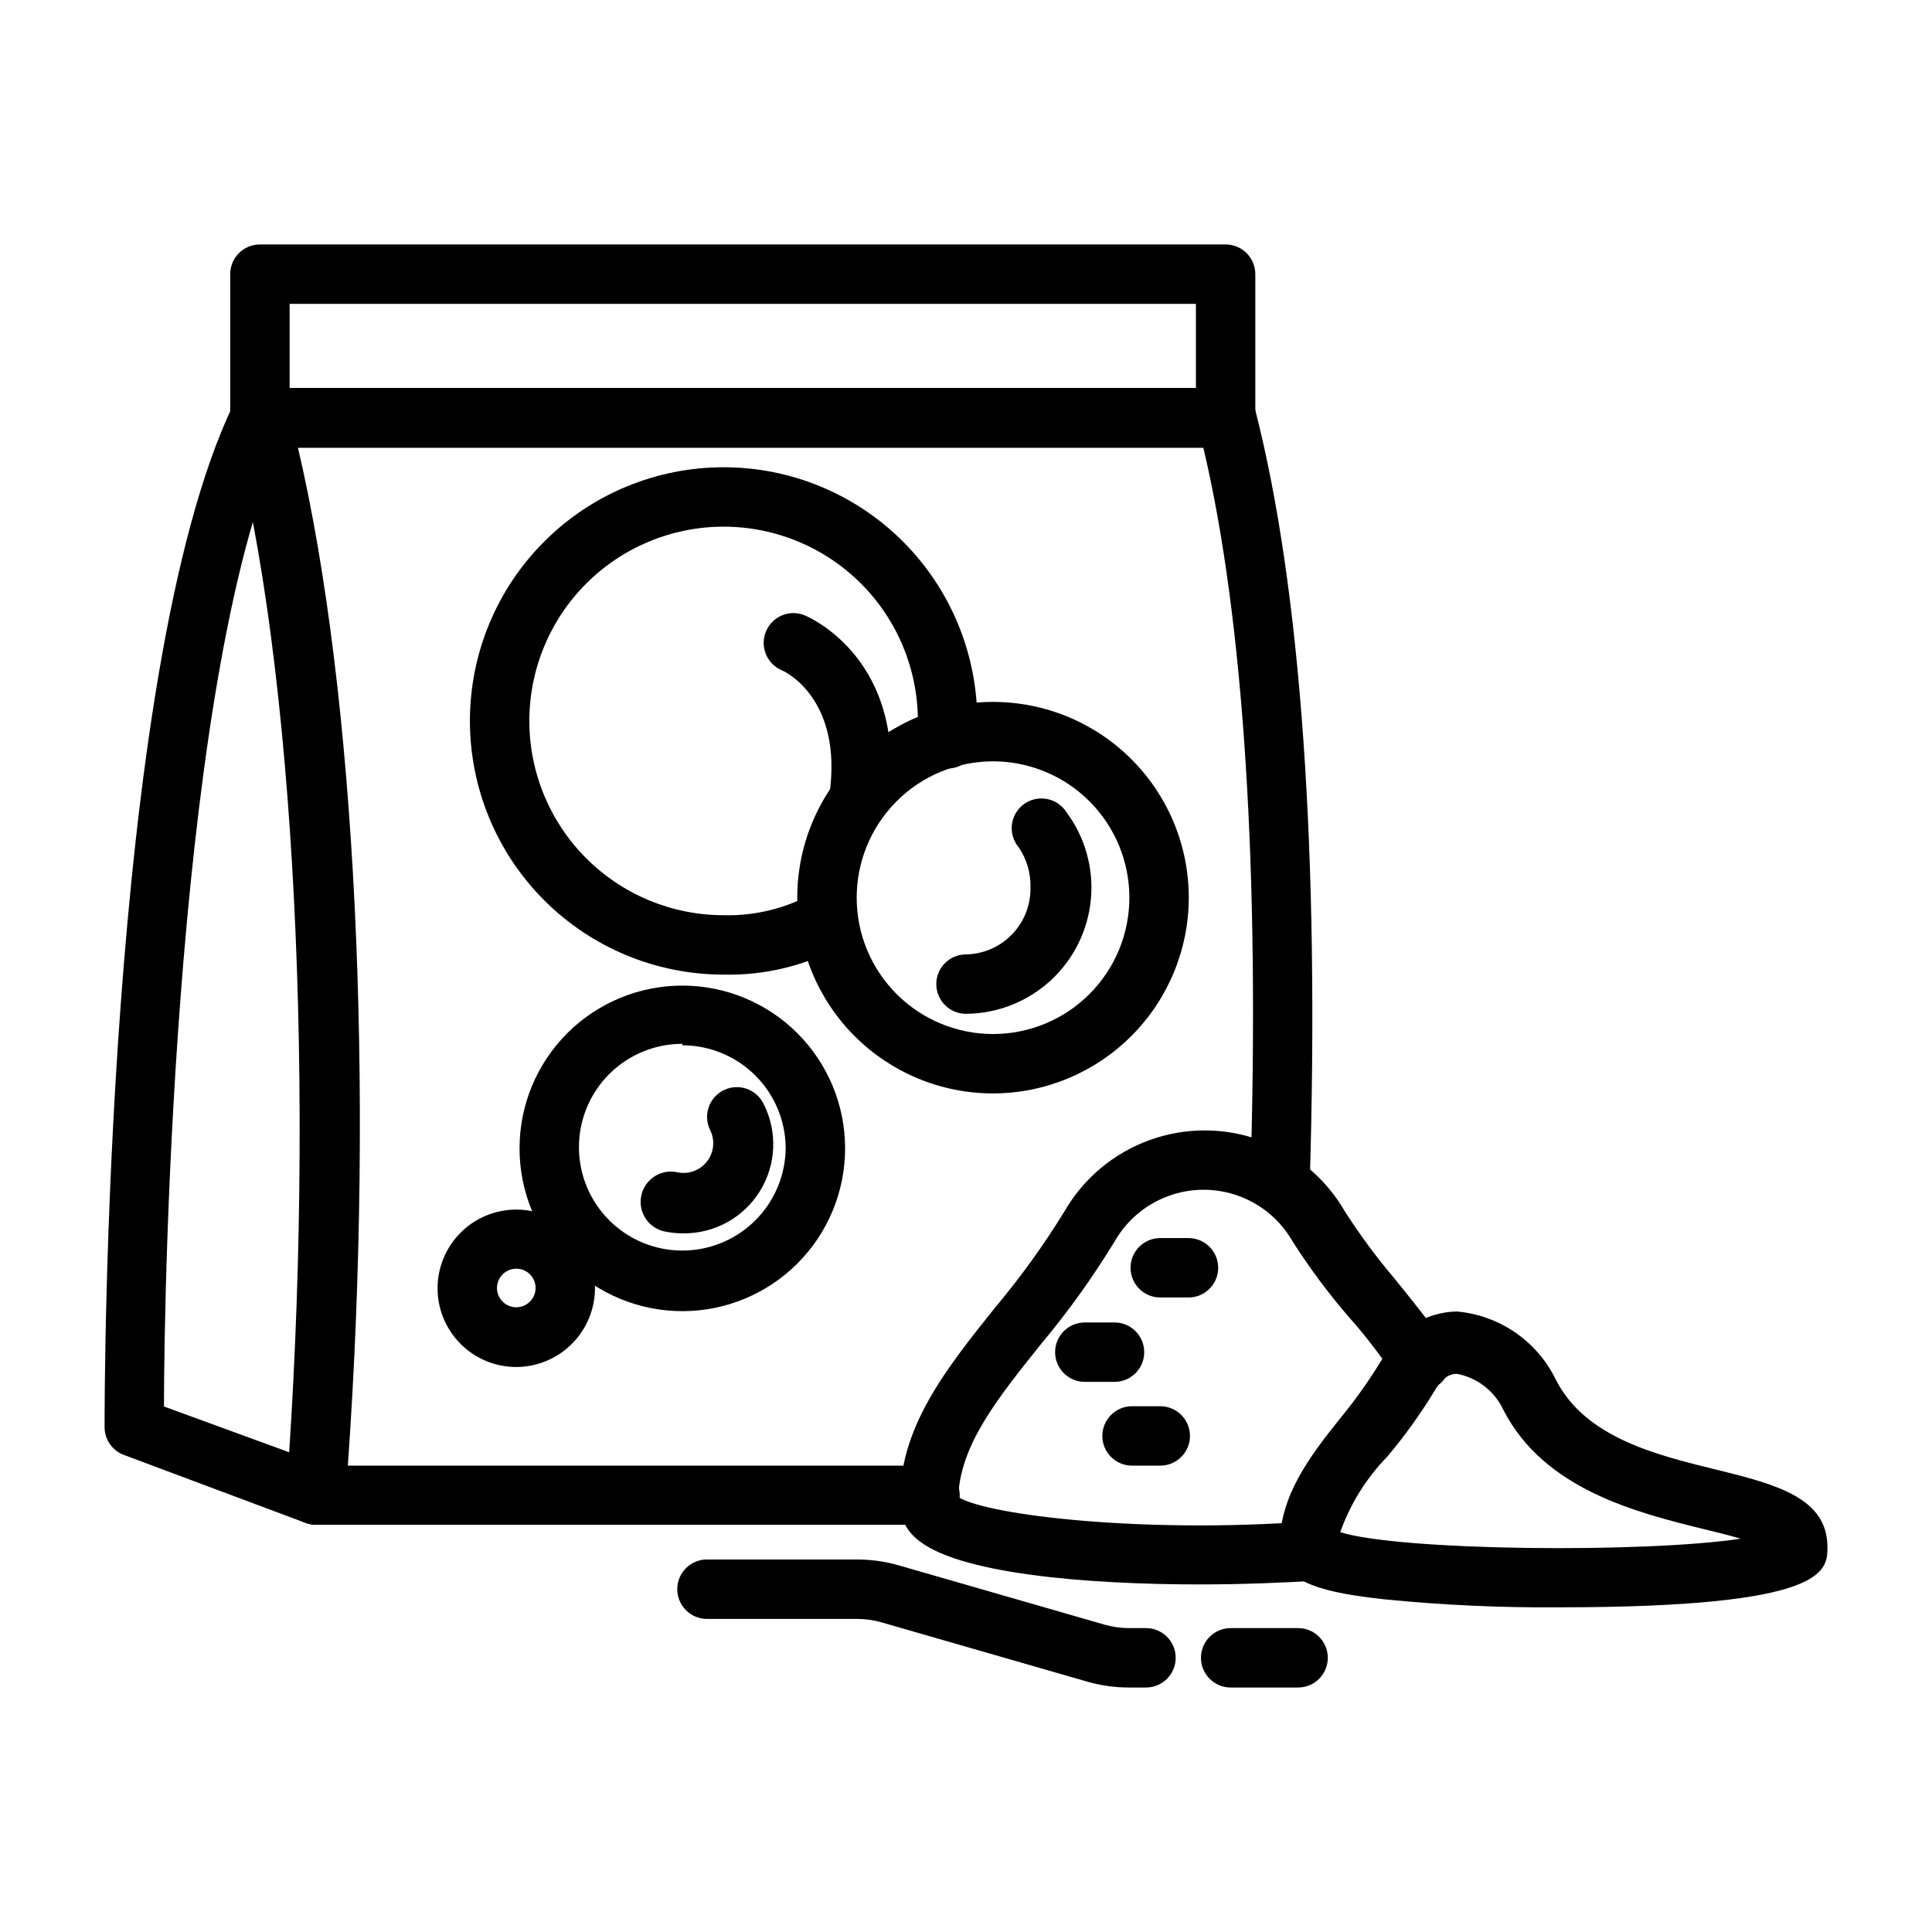
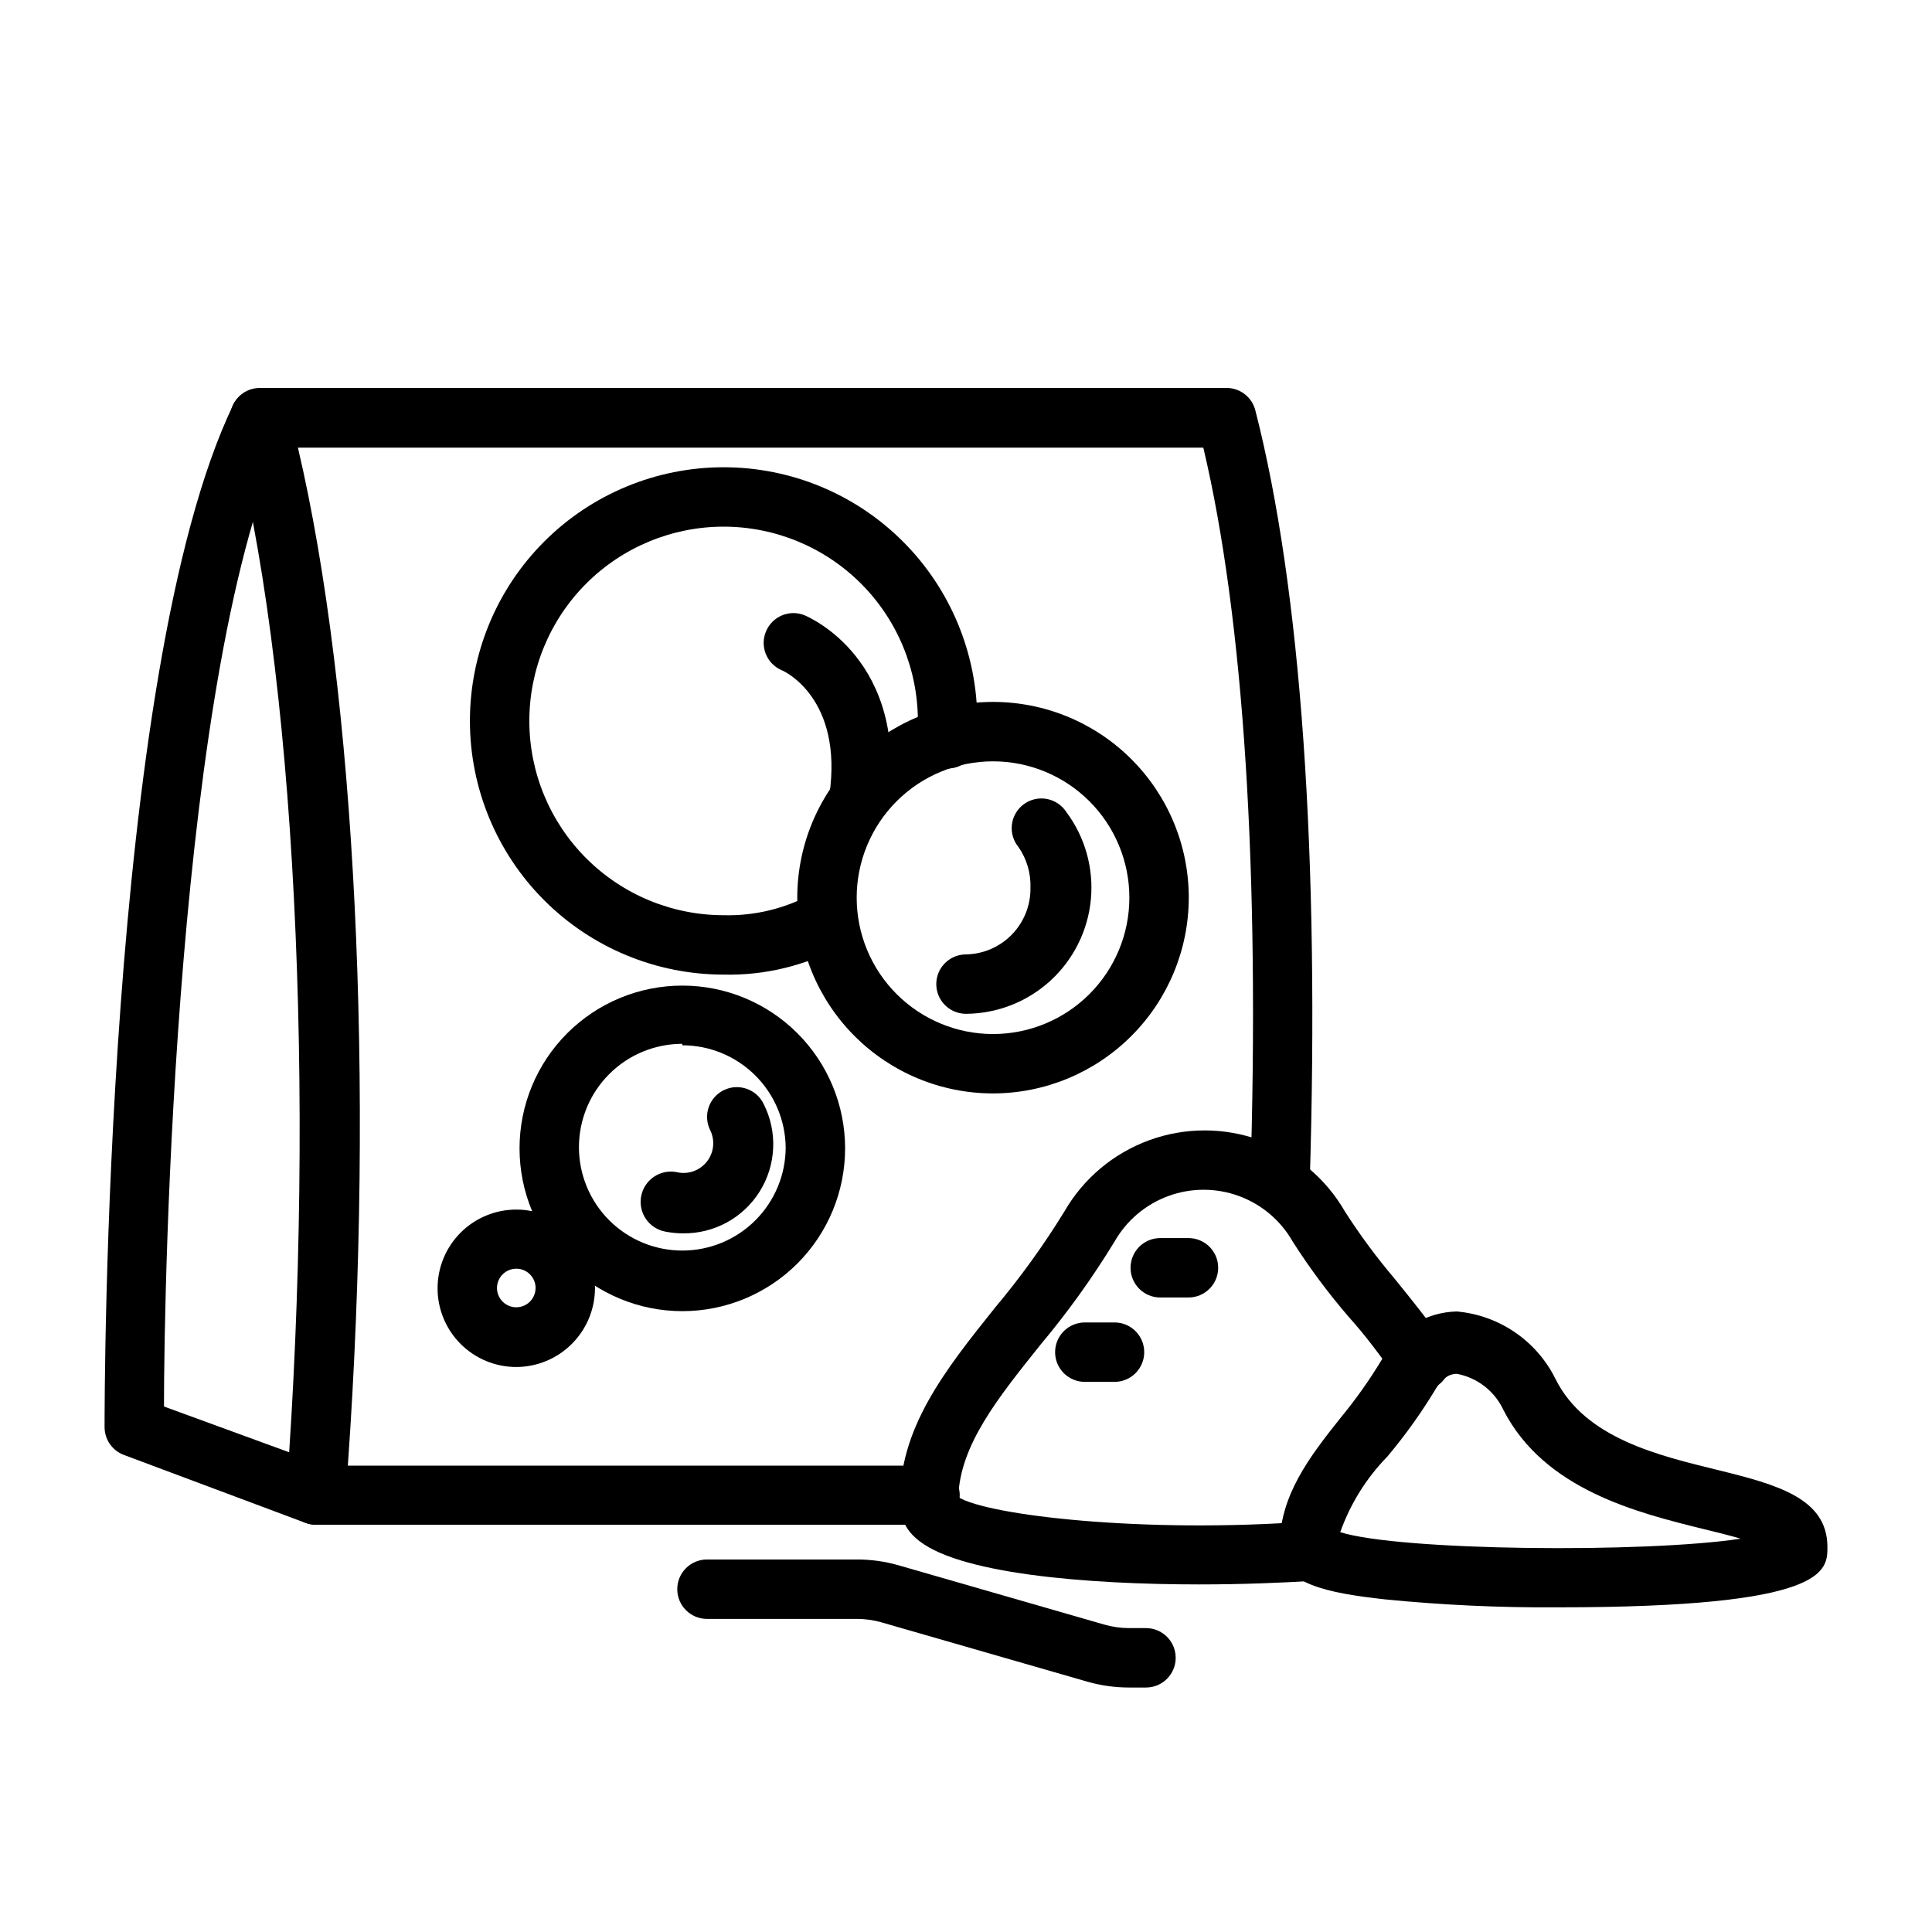
<svg xmlns="http://www.w3.org/2000/svg" fill="#000000" width="800px" height="800px" version="1.1" viewBox="144 144 512 512">
  <g>
    <path d="m335.76 402.28c-17.828 0-34.93-7.082-47.535-19.691-12.609-12.605-19.691-29.707-19.691-47.535 0-17.832 7.082-34.93 19.691-47.535 12.605-12.609 29.707-19.691 47.535-19.691 17.832 0 34.93 7.082 47.539 19.691 12.605 12.605 19.688 29.703 19.688 47.535 0.156 1.598 0.156 3.203 0 4.801v0.867c-0.543 4.348-4.508 7.43-8.855 6.887-4.348-0.543-7.43-4.508-6.887-8.855v-0.945c0.086-0.914 0.086-1.836 0-2.754 0-13.656-5.426-26.75-15.078-36.406-9.656-9.652-22.75-15.078-36.406-15.078-13.652 0-26.746 5.426-36.402 15.078-9.656 9.656-15.078 22.75-15.078 36.406 0 13.652 5.422 26.75 15.078 36.402 9.656 9.656 22.75 15.082 36.402 15.082 8.242 0.219 16.395-1.766 23.617-5.75 3.805-2.172 8.648-0.852 10.824 2.953 2.172 3.805 0.852 8.652-2.953 10.824-9.629 5.312-20.492 7.973-31.488 7.715z" />
    <path d="m407.16 433.77c-13.758 0-26.953-5.465-36.68-15.195-9.73-9.727-15.195-22.922-15.195-36.68 0-13.762 5.465-26.957 15.195-36.684 9.727-9.73 22.922-15.195 36.68-15.195 13.762 0 26.957 5.465 36.684 15.195 9.73 9.727 15.195 22.922 15.195 36.684-0.02 13.75-5.492 26.934-15.219 36.656-9.723 9.727-22.906 15.199-36.66 15.219zm0-88.008c-9.582 0-18.773 3.805-25.547 10.582-6.777 6.777-10.582 15.965-10.582 25.551 0 9.582 3.805 18.773 10.582 25.547 6.773 6.777 15.965 10.586 25.547 10.586 9.586 0 18.773-3.809 25.551-10.586 6.777-6.773 10.582-15.965 10.582-25.547 0-9.586-3.805-18.773-10.582-25.551-6.777-6.777-15.965-10.582-25.551-10.582z" />
    <path d="m400 412.67c-4.348 0-7.875-3.523-7.875-7.871 0-4.348 3.527-7.871 7.875-7.871 4.598-0.086 8.98-1.984 12.18-5.289 3.203-3.305 4.965-7.746 4.902-12.344 0.137-3.84-0.969-7.625-3.148-10.785-1.395-1.672-2.031-3.84-1.77-5.996 0.266-2.156 1.41-4.109 3.16-5.394 1.754-1.285 3.961-1.789 6.098-1.391 2.133 0.398 4.012 1.66 5.184 3.492 4.957 6.644 7.266 14.895 6.484 23.148s-4.598 15.922-10.711 21.52c-6.117 5.598-14.09 8.727-22.379 8.781z" />
    <path d="m324.98 470.85c-1.586-0.004-3.168-0.16-4.723-0.473-4.348-0.848-7.184-5.059-6.336-9.406 0.848-4.348 5.059-7.188 9.406-6.34 2.988 0.711 6.117-0.387 8.012-2.805 1.895-2.418 2.211-5.719 0.805-8.449-1.867-3.938-0.195-8.641 3.742-10.512 3.934-1.867 8.637-0.195 10.508 3.738 3.715 7.375 3.312 16.152-1.066 23.152-4.375 7-12.09 11.207-20.348 11.094z" />
    <path d="m324.82 491.47c-11.441 0-22.414-4.547-30.504-12.637-8.09-8.09-12.633-19.062-12.633-30.504 0-11.441 4.543-22.414 12.633-30.504s19.062-12.633 30.504-12.633c11.441 0 22.414 4.543 30.504 12.633 8.09 8.09 12.637 19.062 12.637 30.504 0 11.441-4.547 22.414-12.637 30.504-8.09 8.09-19.062 12.637-30.504 12.637zm0-70.848c-7.266 0-14.234 2.883-19.371 8.023-5.137 5.137-8.023 12.105-8.023 19.371s2.887 14.23 8.023 19.371c5.137 5.137 12.105 8.023 19.371 8.023 7.266 0 14.234-2.887 19.371-8.023 5.137-5.141 8.023-12.105 8.023-19.371-0.102-7.199-3.035-14.066-8.16-19.117-5.129-5.055-12.035-7.887-19.234-7.887z" />
-     <path d="m280.82 506.27c-5.531 0-10.84-2.195-14.75-6.109-3.914-3.91-6.109-9.219-6.109-14.75s2.195-10.84 6.109-14.75c3.91-3.914 9.219-6.109 14.75-6.109s10.84 2.195 14.75 6.109c3.914 3.91 6.109 9.219 6.109 14.75-0.02 5.527-2.223 10.82-6.133 14.727-3.906 3.91-9.199 6.113-14.727 6.133zm0-26.055c-2.07 0-3.938 1.246-4.727 3.16-0.793 1.91-0.355 4.109 1.109 5.574 1.461 1.465 3.664 1.902 5.574 1.109 1.914-0.793 3.16-2.656 3.16-4.727 0-2.828-2.293-5.117-5.117-5.117z" />
+     <path d="m280.82 506.27c-5.531 0-10.84-2.195-14.75-6.109-3.914-3.91-6.109-9.219-6.109-14.75s2.195-10.84 6.109-14.75c3.91-3.914 9.219-6.109 14.75-6.109s10.84 2.195 14.75 6.109c3.914 3.91 6.109 9.219 6.109 14.75-0.02 5.527-2.223 10.82-6.133 14.727-3.906 3.91-9.199 6.113-14.727 6.133zm0-26.055c-2.07 0-3.938 1.246-4.727 3.16-0.793 1.91-0.355 4.109 1.109 5.574 1.461 1.465 3.664 1.902 5.574 1.109 1.914-0.793 3.16-2.656 3.16-4.727 0-2.828-2.293-5.117-5.117-5.117" />
    <path d="m371.58 363.63h-1.105c-4.301-0.609-7.297-4.59-6.688-8.895 3.699-25.664-11.965-32.906-12.676-33.141-3.965-1.73-5.797-6.336-4.094-10.312 1.668-3.941 6.176-5.832 10.156-4.25 1.102 0.473 27.711 11.73 22.199 49.91v-0.004c-0.586 3.852-3.898 6.699-7.793 6.691z" />
-     <path d="m468.8 262.63h-255.92c-4.348 0-7.871-3.527-7.871-7.875v-38.098c0-4.348 3.523-7.875 7.871-7.875h255.92c2.086 0 4.09 0.832 5.566 2.309 1.477 1.477 2.305 3.477 2.305 5.566v38.023-0.004c0.02 2.102-0.801 4.125-2.277 5.617-1.48 1.496-3.492 2.336-5.594 2.336zm-248.05-15.742 240.18-0.004v-22.355h-240.18z" />
    <path d="m390.47 548.07h-162.71c-2.199 0.008-4.305-0.906-5.801-2.523-1.496-1.613-2.246-3.781-2.07-5.977 7.871-105.96 2.363-219.63-14.641-282.84-0.652-2.41-0.121-4.988 1.434-6.945 1.551-1.957 3.941-3.059 6.438-2.973h255.68c3.68-0.117 6.953 2.336 7.871 5.906 12.121 47.23 17.082 118.08 14.406 205.14-0.129 4.348-3.762 7.766-8.109 7.633-4.348-0.129-7.766-3.758-7.637-8.105 2.598-82.184-1.73-149.57-12.438-194.75h-239.94c15.273 65.023 20.387 168.46 13.227 269.77h154.29c4.348 0 7.871 3.523 7.871 7.871s-3.523 7.871-7.871 7.871z" />
    <path d="m227.76 548.07c-0.938 0.008-1.871-0.152-2.754-0.473l-48.176-18.027c-3.086-1.152-5.129-4.106-5.117-7.398 0-7.871 0-199.95 34.086-270.88 1.961-3.785 6.578-5.32 10.414-3.469 3.836 1.855 5.5 6.43 3.754 10.316-29.52 61.324-32.512 226.48-32.512 258.6l43.059 15.742h0.004c3.602 1.309 5.742 5.023 5.059 8.797-0.68 3.773-3.981 6.508-7.816 6.477z" />
    <path d="m461.95 563.89c-29.598 0-65.023-2.754-75.336-12.359-2.582-2.238-4.07-5.481-4.094-8.895-0.473-19.996 11.965-35.582 25.191-52.113 6.727-8.016 12.859-16.512 18.34-25.426 5.035-8.762 13.004-15.465 22.496-18.926 9.492-3.465 19.906-3.465 29.398 0 9.492 3.461 17.461 10.164 22.496 18.926 4.004 6.246 8.422 12.215 13.227 17.867 4.25 5.273 8.738 10.785 12.91 16.766v0.004c1.383 1.691 2.004 3.879 1.707 6.047-0.293 2.164-1.473 4.113-3.262 5.371-1.785 1.262-4.016 1.723-6.152 1.273-2.141-0.449-3.996-1.77-5.125-3.641-3.938-5.512-7.871-10.863-12.281-15.742-5.43-6.301-10.402-12.984-14.879-19.996-3.176-5.59-8.23-9.875-14.266-12.086-6.035-2.215-12.664-2.215-18.699 0-6.035 2.211-11.09 6.496-14.266 12.086-5.867 9.609-12.445 18.77-19.68 27.395-11.336 14.168-21.254 26.527-21.727 40.305 7.871 4.879 49.277 9.684 92.812 6.453l-0.004 0.004c4.348-0.328 8.137 2.934 8.465 7.281 0.324 4.348-2.934 8.137-7.281 8.461-7.637 0.473-18.422 0.945-29.992 0.945z" />
    <path d="m556.96 569.96c-15.402 0.109-30.801-0.602-46.129-2.129-14.562-1.652-27.711-3.938-27.711-14.09 0-13.383 7.871-23.617 16.215-34.086h0.004c4.086-4.965 7.797-10.227 11.098-15.742 1.84-3.644 4.637-6.719 8.09-8.895 3.453-2.18 7.434-3.375 11.512-3.465 11.277 0.984 21.219 7.793 26.215 17.949 7.871 15.742 27.395 20.23 43.059 24.09 15.668 3.856 28.973 7.477 28.973 20.387 0 6.375 0 15.98-71.324 15.98zm-57.777-19.918c15.742 4.961 80.453 5.59 106.11 1.73-3.148-0.945-6.769-1.812-9.684-2.519-17.871-4.41-42.273-10.469-53.137-31.488v0.004c-2.305-5.043-6.91-8.652-12.355-9.684-0.867 0-3.387 0-5.984 4.566-3.703 6.078-7.863 11.867-12.438 17.316-5.578 5.707-9.848 12.555-12.516 20.074z" />
-     <path d="m488.01 591.21h-17.871c-4.348 0-7.871-3.527-7.871-7.871 0-4.348 3.523-7.875 7.871-7.875h17.871c4.348 0 7.871 3.527 7.871 7.875 0 4.344-3.523 7.871-7.871 7.871z" />
    <path d="m458.96 487.85h-7.481c-4.348 0-7.871-3.527-7.871-7.875 0-4.348 3.523-7.871 7.871-7.871h7.481c4.348 0 7.871 3.523 7.871 7.871 0 4.348-3.523 7.875-7.871 7.875z" />
-     <path d="m451.48 532.41h-7.477c-4.348 0-7.871-3.523-7.871-7.871s3.523-7.875 7.871-7.875h7.477c4.348 0 7.875 3.527 7.875 7.875s-3.527 7.871-7.875 7.871z" />
    <path d="m439.36 510.21h-7.871c-4.348 0-7.875-3.523-7.875-7.871 0-4.348 3.527-7.875 7.875-7.875h7.871c4.348 0 7.871 3.527 7.871 7.875 0 4.348-3.523 7.871-7.871 7.871z" />
    <path d="m447.7 591.21h-4.488c-3.672 0.004-7.328-0.5-10.863-1.496l-54.633-15.742v-0.004c-2.148-0.617-4.375-0.938-6.609-0.941h-39.754c-4.348 0-7.871-3.527-7.871-7.875s3.523-7.871 7.871-7.871h39.754c3.672-0.004 7.328 0.5 10.863 1.496l54.633 15.742h-0.004c2.152 0.621 4.379 0.941 6.613 0.945h4.488c4.348 0 7.871 3.527 7.871 7.875 0 4.344-3.523 7.871-7.871 7.871z" />
  </g>
</svg>